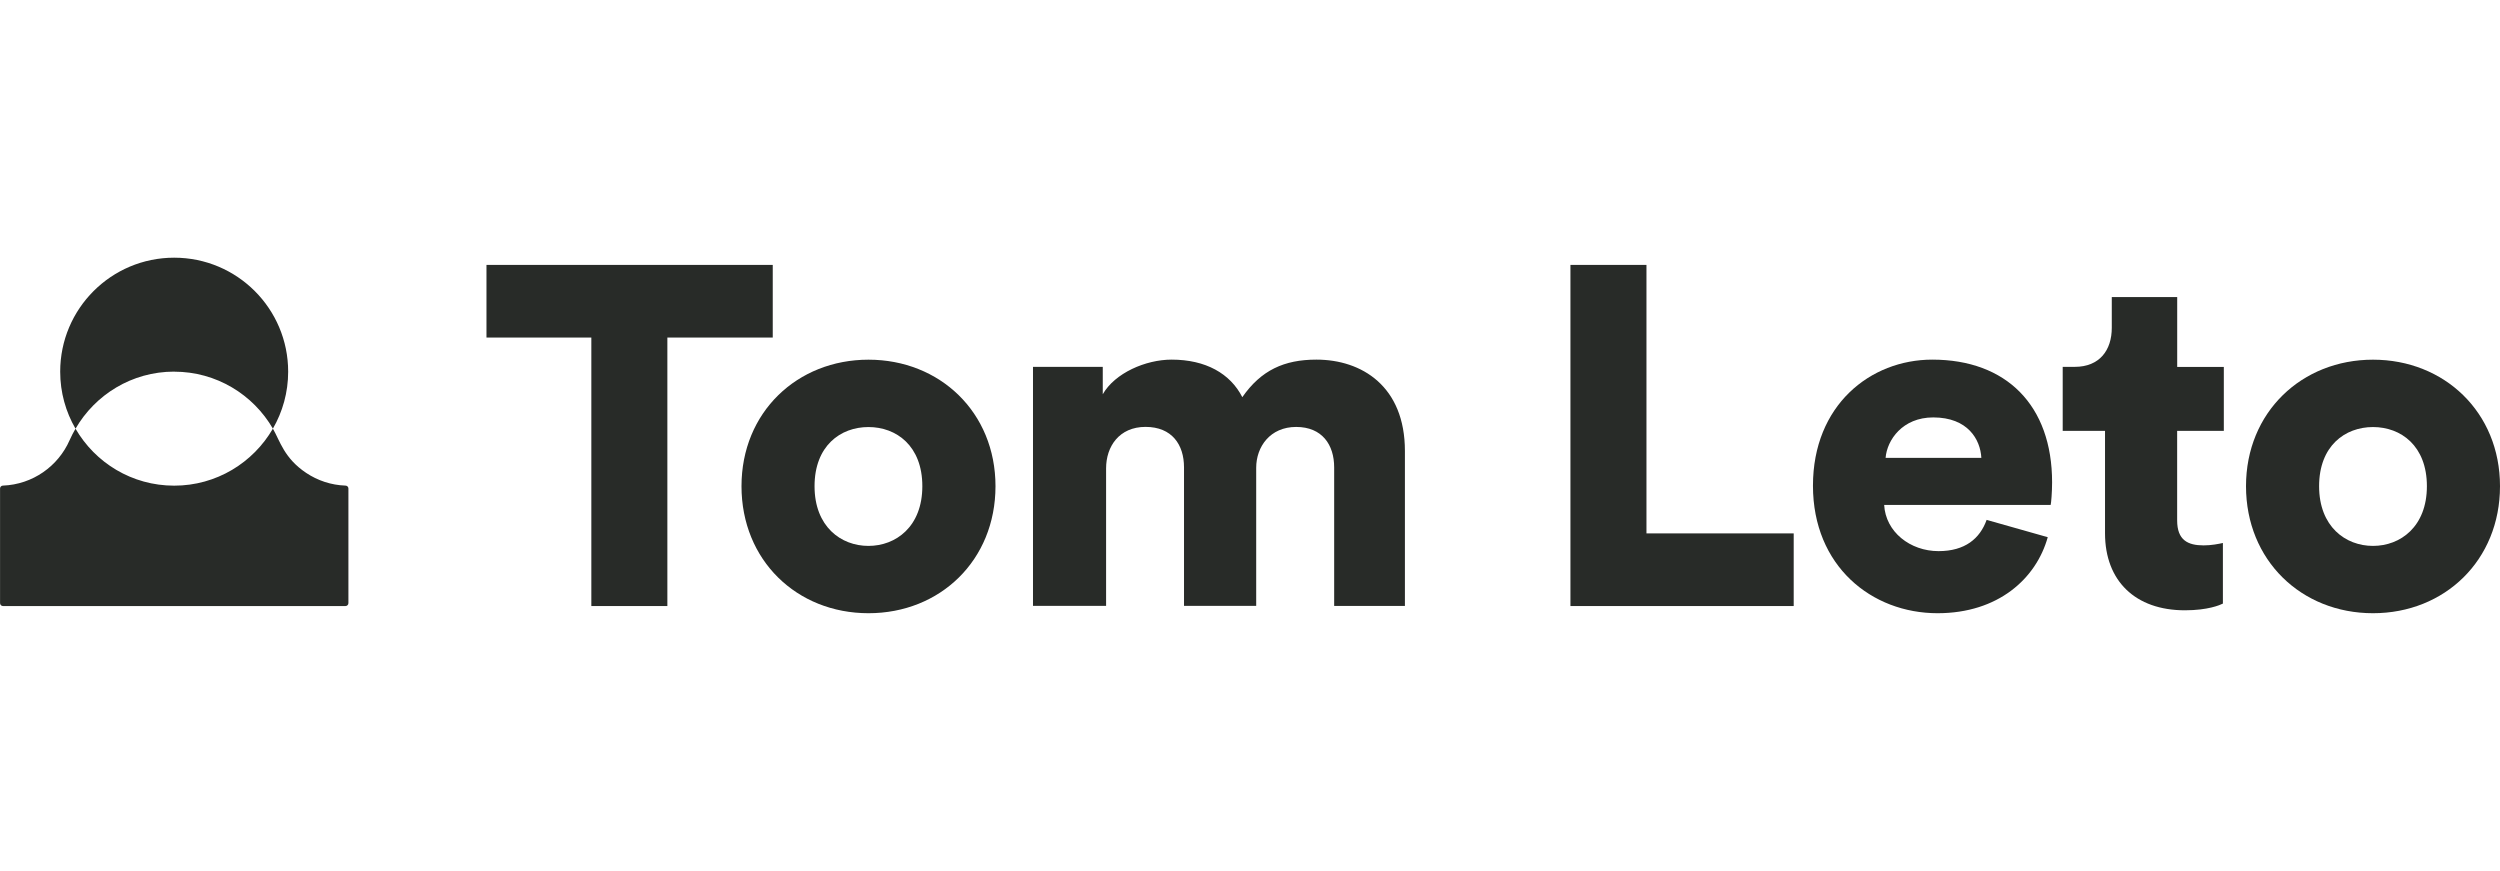
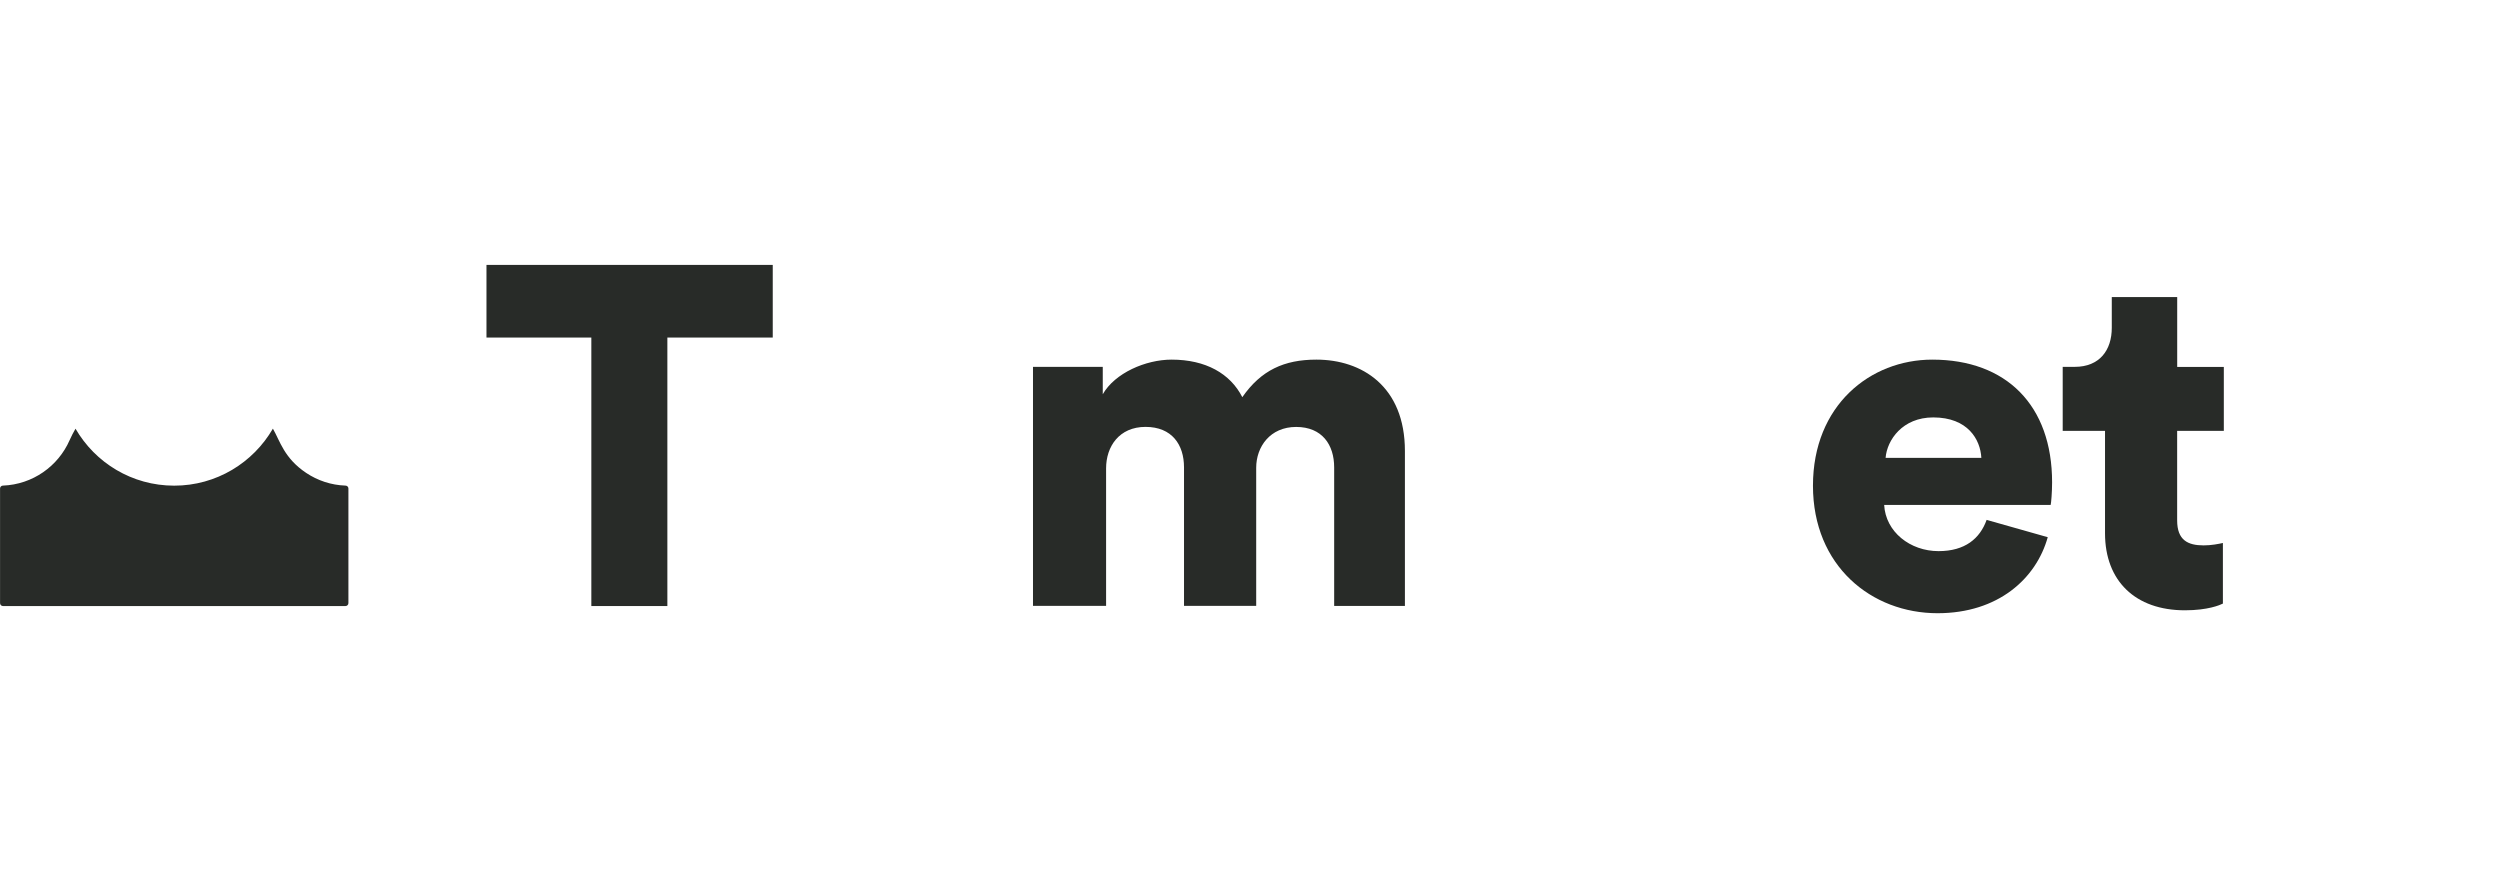
<svg xmlns="http://www.w3.org/2000/svg" id="Layer_1" data-name="Layer 1" viewBox="0 0 488 170">
  <defs>
    <style>
      .cls-1 {
        fill: #282b28;
      }
    </style>
  </defs>
  <g>
    <path class="cls-1" d="M67.44,94.79c-2.83-.1-5.45-1-7.66-2.47-4.33-2.89-5.12-6.24-6.51-8.65-3.85,6.65-11.03,11.13-19.27,11.13s-15.41-4.47-19.26-11.12c-.42.73-.81,1.47-1.15,2.24-2.22,5.07-7.2,8.65-13.03,8.87-.31.01-.55.26-.55.56v22.38c0,.31.25.57.57.57h66.86c.31,0,.57-.25.57-.57v-22.38c0-.31-.25-.55-.55-.56Z" />
-     <path class="cls-1" d="M34,72.55c8.23,0,15.42,4.47,19.27,11.12,1.89-3.27,2.98-7.07,2.98-11.12,0-12.29-9.96-22.25-22.25-22.25s-22.25,9.96-22.25,22.25c0,4.06,1.09,7.86,2.99,11.13,0,0,0,0,0,0,3.82-6.6,10.97-11.14,19.26-11.14Z" />
  </g>
  <g>
    <path class="cls-1" d="M130.27,65.89v52.41h-14.84v-52.41h-20.47v-14.18h55.88v14.18h-20.57Z" />
-     <path class="cls-1" d="M194.32,94.91c0,14.46-10.8,24.79-24.79,24.79s-24.79-10.33-24.79-24.79,10.89-24.7,24.79-24.7,24.79,10.24,24.79,24.7ZM180.04,94.91c0-7.89-5.07-11.55-10.52-11.55s-10.52,3.66-10.52,11.55,5.16,11.65,10.52,11.65,10.52-3.76,10.52-11.65Z" />
    <path class="cls-1" d="M201.64,118.29v-46.68h13.62v5.35c2.35-4.13,8.36-6.76,13.43-6.76,6.67,0,11.46,2.72,13.81,7.33,3.66-5.26,8.17-7.33,14.46-7.33,8.83,0,17.28,5.17,17.28,17.84v30.24h-13.81v-27.05c0-4.41-2.35-7.89-7.42-7.89s-7.8,3.85-7.8,7.98v26.95h-14.09v-27.05c0-4.41-2.35-7.89-7.51-7.89s-7.7,3.85-7.7,8.08v26.86h-14.28Z" />
-     <path class="cls-1" d="M306.55,118.29V51.71h14.84v52.41h28.74v14.18h-43.58Z" />
    <path class="cls-1" d="M399.72,104.86c-2.25,8.08-9.67,14.84-21.51,14.84-12.87,0-24.32-9.2-24.32-24.89s11.18-24.61,23.29-24.61c14.46,0,23.39,8.92,23.39,23.95,0,1.97-.19,4.13-.28,4.41h-32.5c.28,5.26,5.07,9.02,10.61,9.02,5.16,0,8.08-2.44,9.39-6.1l11.93,3.38ZM386.76,89.37c-.19-3.57-2.63-7.89-9.39-7.89-6.01,0-9.02,4.41-9.3,7.89h18.69Z" />
    <path class="cls-1" d="M424.98,71.62h9.11v12.49h-9.11v17.47c0,3.85,2.07,4.88,5.17,4.88,1.5,0,2.91-.28,3.76-.47v11.83c-.56.28-2.91,1.31-7.42,1.31-9.67,0-15.59-5.73-15.59-15.03v-20h-8.26v-12.49h2.35c4.88,0,7.23-3.29,7.23-7.61v-6.01h12.77v13.62Z" />
-     <path class="cls-1" d="M488,94.91c0,14.46-10.8,24.79-24.79,24.79s-24.79-10.33-24.79-24.79,10.89-24.7,24.79-24.7,24.79,10.24,24.79,24.7ZM473.73,94.91c0-7.89-5.07-11.55-10.52-11.55s-10.52,3.66-10.52,11.55,5.16,11.65,10.52,11.65,10.52-3.76,10.52-11.65Z" />
  </g>
</svg>